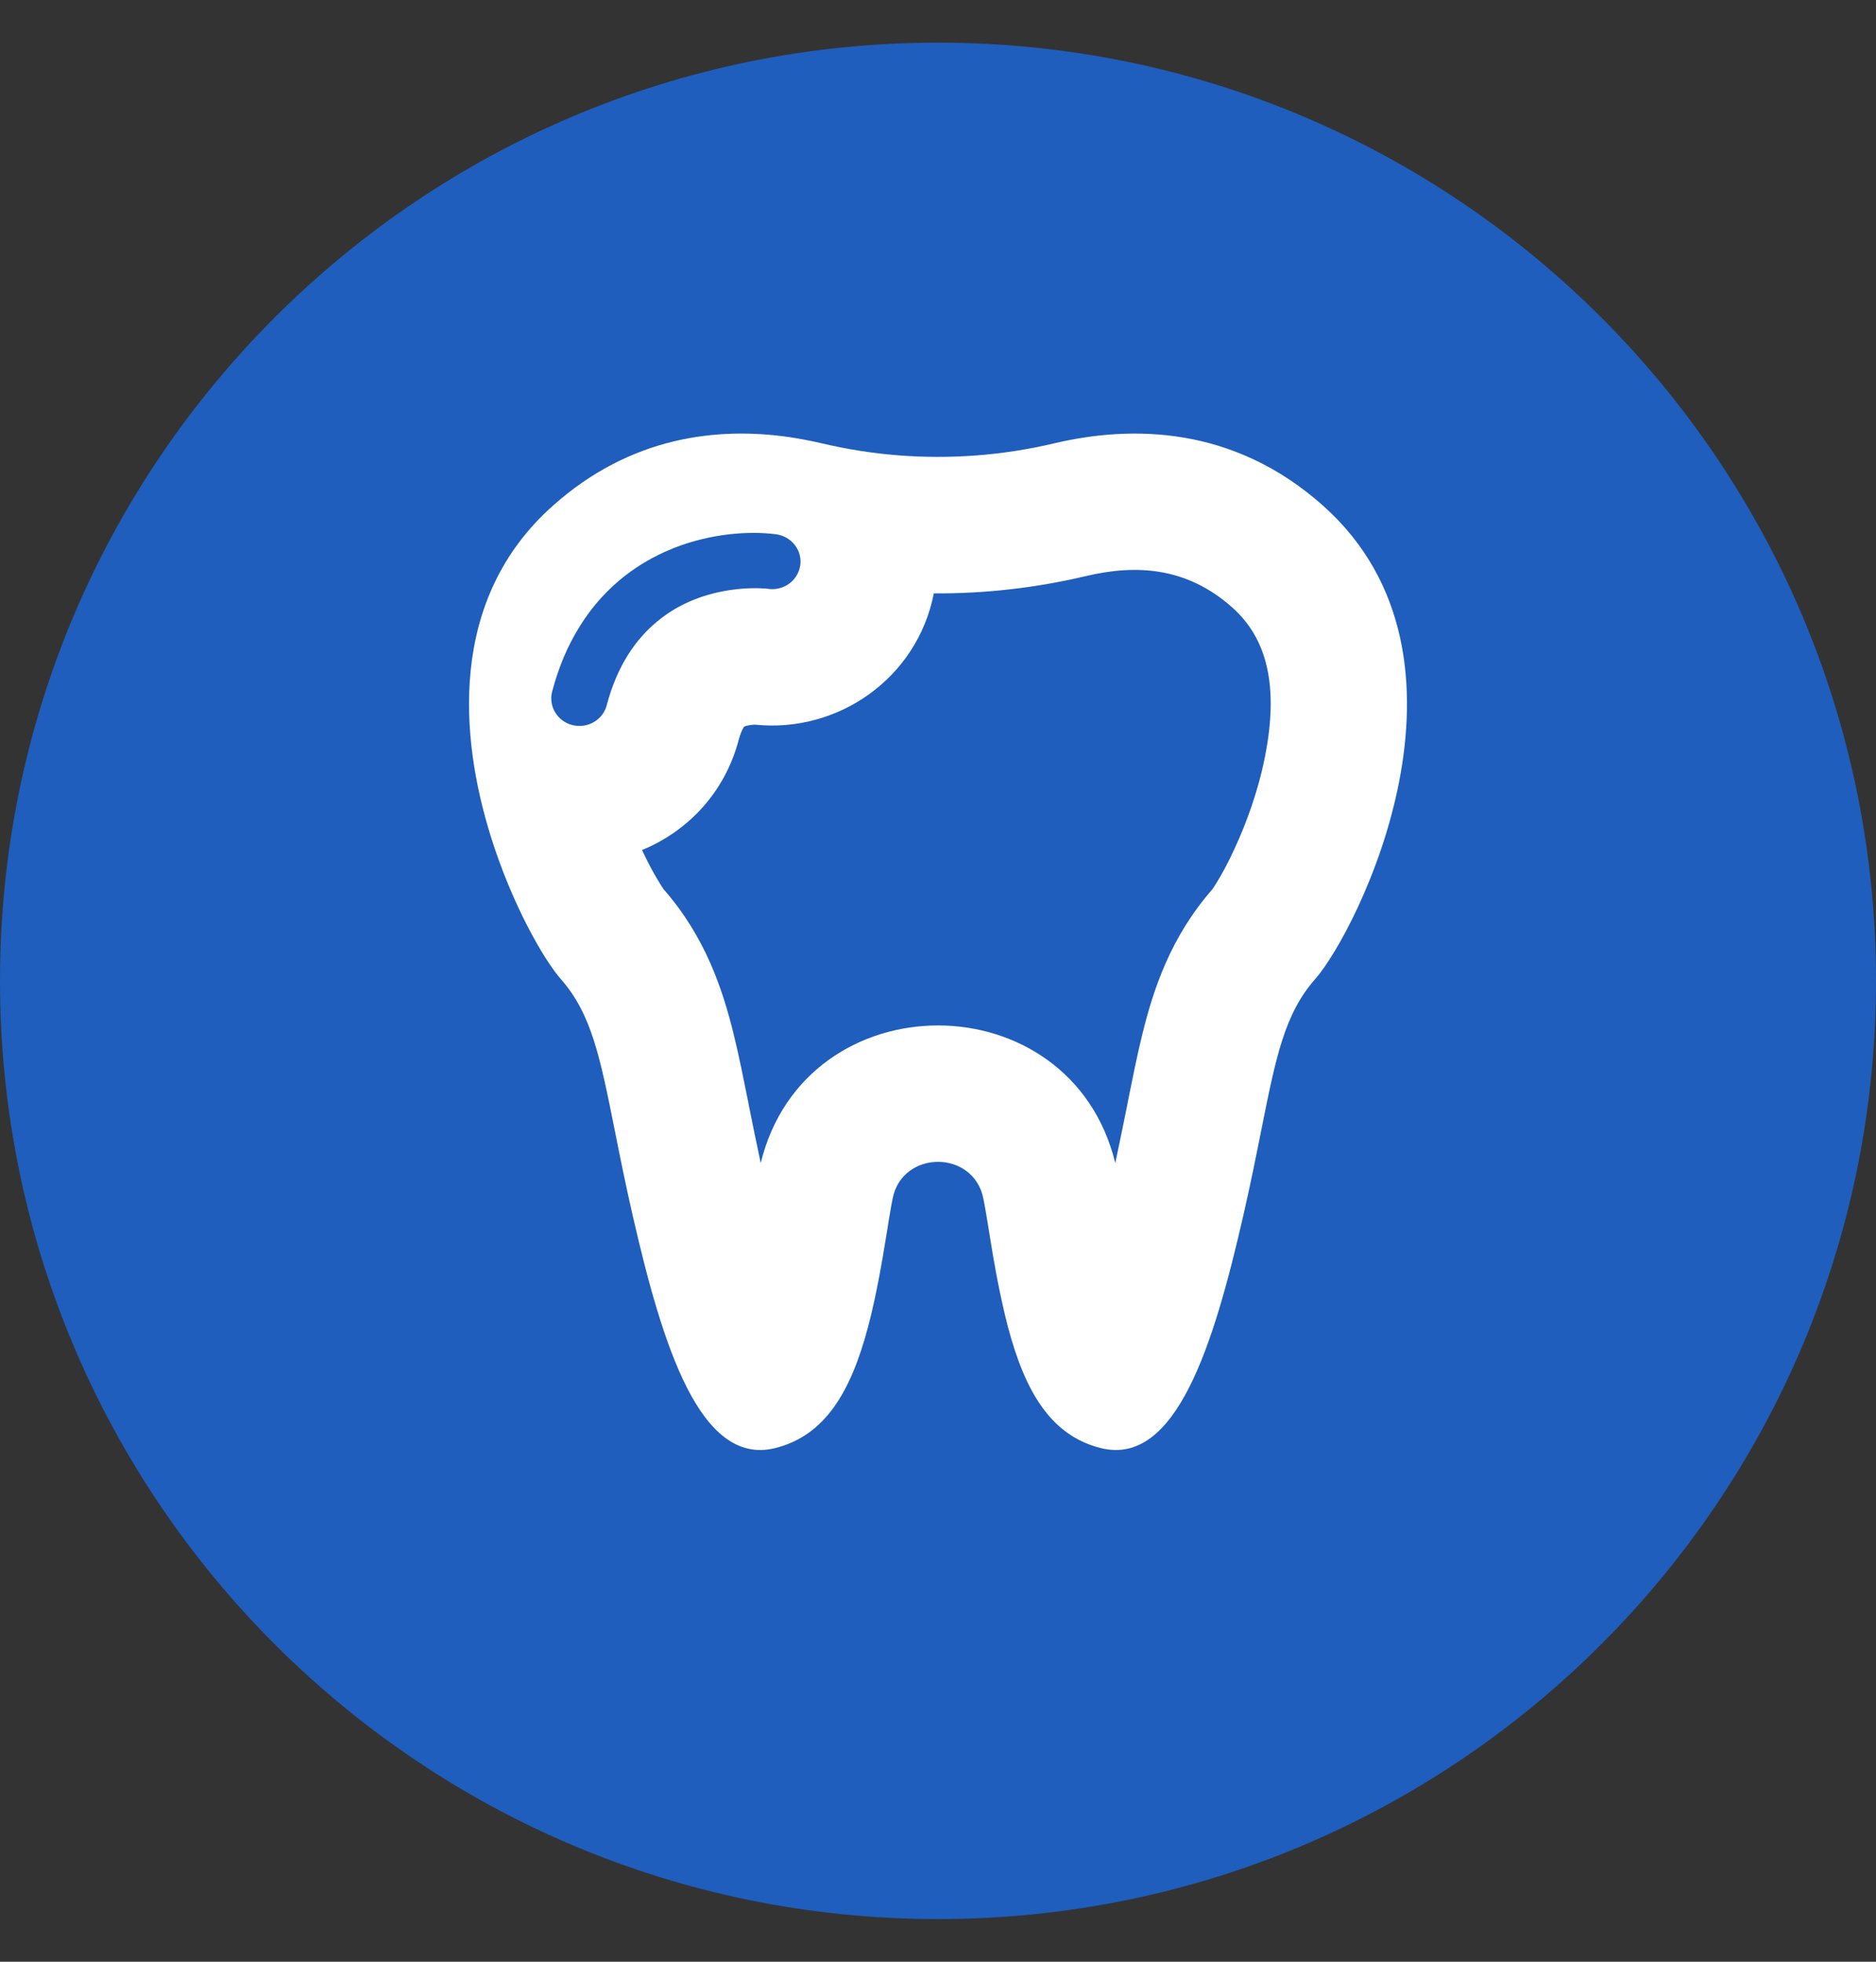
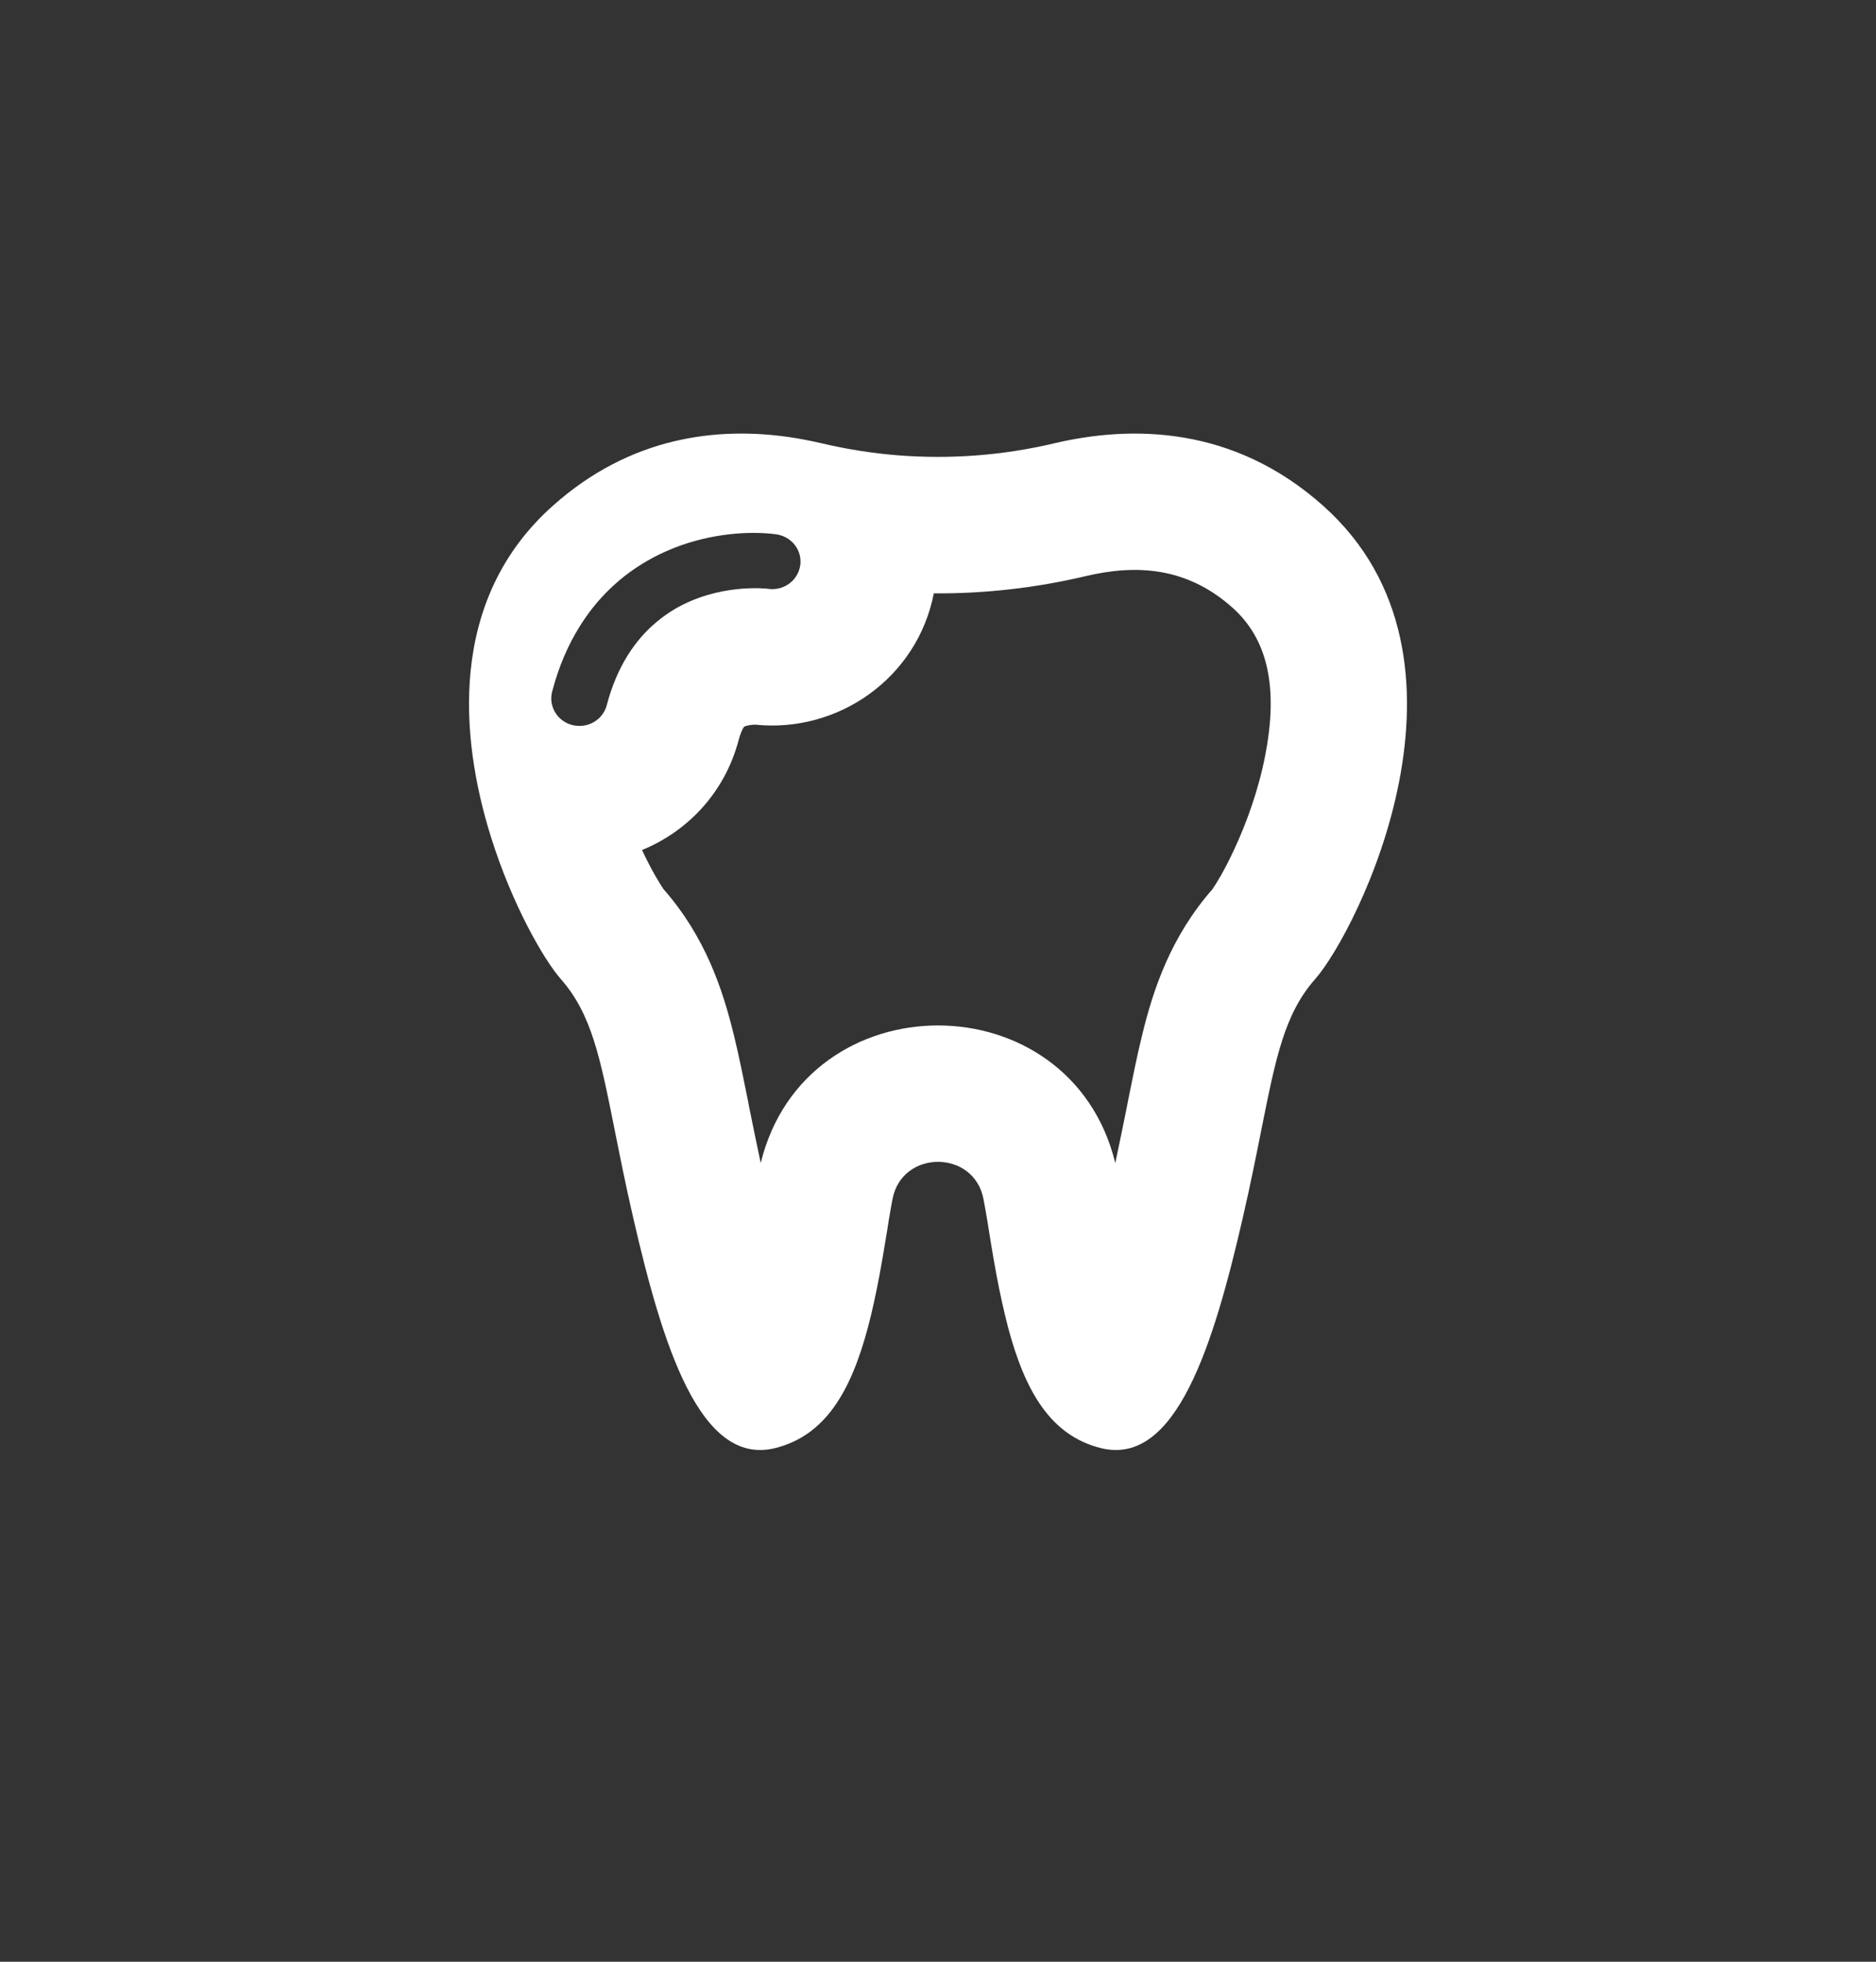
<svg xmlns="http://www.w3.org/2000/svg" width="22" height="23" viewBox="0 0 22 23" fill="none">
  <rect x="0" y="0" width="22" height="23" fill="#333333" stroke="none" />
-   <path d="M0 11.5C0 5.425 4.925 0.5 11 0.5V0.5C17.075 0.5 22 5.425 22 11.5V11.5C22 17.575 17.075 22.5 11 22.5V22.5C4.925 22.5 0 17.575 0 11.5V11.5Z" fill="#1F5EBC" />
  <path fill-rule="evenodd" clip-rule="evenodd" d="M14.453 7.124L14.453 7.124C13.918 6.647 13.325 6.614 12.731 6.755L12.731 6.755C12.147 6.893 11.549 6.961 10.951 6.957C10.755 7.957 9.822 8.597 8.855 8.496C8.851 8.496 8.844 8.497 8.835 8.497C8.799 8.499 8.763 8.506 8.738 8.515C8.732 8.517 8.728 8.519 8.726 8.52C8.724 8.523 8.719 8.53 8.713 8.541C8.702 8.561 8.682 8.603 8.662 8.677L8.662 8.677C8.499 9.295 8.062 9.748 7.529 9.966C7.649 10.222 7.743 10.367 7.771 10.409C7.78 10.423 7.782 10.426 7.776 10.419C8.272 10.982 8.475 11.599 8.606 12.135C8.667 12.383 8.721 12.655 8.774 12.918C8.777 12.933 8.78 12.947 8.782 12.962C8.825 13.173 8.869 13.394 8.921 13.636C9.446 11.485 12.554 11.485 13.079 13.636C13.131 13.394 13.175 13.173 13.218 12.962C13.22 12.947 13.223 12.933 13.226 12.918C13.279 12.655 13.333 12.383 13.394 12.135C13.525 11.599 13.728 10.982 14.224 10.419C14.218 10.426 14.22 10.423 14.229 10.409C14.258 10.366 14.354 10.219 14.475 9.956C14.621 9.643 14.759 9.259 14.836 8.863C14.998 8.039 14.857 7.485 14.453 7.124ZM6.713 8.501C6.741 8.508 6.768 8.511 6.796 8.511C6.926 8.511 7.047 8.435 7.099 8.315C7.105 8.303 7.109 8.29 7.113 8.276C7.113 8.276 7.113 8.276 7.113 8.276C7.114 8.274 7.115 8.272 7.115 8.269C7.237 7.806 7.454 7.497 7.699 7.293C7.769 7.234 7.841 7.184 7.913 7.141C8.427 6.84 8.975 6.899 9.014 6.904C9.015 6.904 9.016 6.904 9.017 6.905C9.017 6.905 9.017 6.905 9.017 6.905C9.143 6.919 9.26 6.864 9.328 6.769C9.357 6.728 9.377 6.68 9.385 6.627C9.394 6.556 9.38 6.487 9.347 6.429C9.347 6.429 9.347 6.429 9.347 6.429C9.298 6.342 9.209 6.279 9.101 6.264C9.099 6.264 9.098 6.264 9.096 6.264C9.095 6.264 9.093 6.263 9.092 6.263C8.786 6.225 8.346 6.252 7.907 6.423C7.907 6.424 7.906 6.424 7.905 6.424C7.868 6.439 7.83 6.455 7.792 6.472C7.61 6.555 7.43 6.664 7.262 6.805C7.262 6.805 7.262 6.805 7.262 6.805C7.209 6.85 7.157 6.898 7.106 6.95C7.105 6.951 7.104 6.952 7.104 6.952C7.103 6.953 7.102 6.954 7.102 6.955C6.991 7.068 6.888 7.199 6.796 7.348C6.664 7.559 6.555 7.808 6.477 8.101C6.477 8.101 6.477 8.101 6.477 8.101C6.477 8.103 6.476 8.106 6.475 8.108C6.43 8.281 6.536 8.457 6.713 8.501ZM6.482 5.931C5.867 6.479 5.592 7.16 5.52 7.857C5.52 7.857 5.52 7.857 5.52 7.857C5.451 8.527 5.57 9.213 5.756 9.808C6.008 10.615 6.382 11.257 6.576 11.478C6.937 11.887 7.038 12.397 7.208 13.246C7.267 13.542 7.334 13.879 7.423 14.266C7.768 15.768 8.207 17.193 9.086 16.979C9.678 16.834 9.978 16.314 10.178 15.564C10.228 15.377 10.271 15.175 10.312 14.961C10.339 14.818 10.364 14.669 10.389 14.516C10.389 14.515 10.389 14.515 10.389 14.515C10.4 14.454 10.41 14.391 10.419 14.328C10.423 14.308 10.426 14.289 10.429 14.27C10.429 14.27 10.429 14.27 10.429 14.27C10.441 14.195 10.454 14.125 10.467 14.057C10.578 13.477 11.422 13.477 11.533 14.057C11.546 14.124 11.559 14.195 11.571 14.27C11.571 14.27 11.571 14.27 11.571 14.27C11.574 14.289 11.577 14.308 11.581 14.328C11.591 14.391 11.601 14.454 11.611 14.515C11.611 14.515 11.611 14.515 11.611 14.516C11.636 14.669 11.661 14.818 11.688 14.961C11.729 15.175 11.773 15.376 11.822 15.564C12.022 16.314 12.322 16.834 12.914 16.979C13.793 17.193 14.232 15.768 14.577 14.266C14.666 13.879 14.733 13.542 14.792 13.246C14.962 12.397 15.063 11.887 15.424 11.478C15.911 10.926 17.526 7.724 15.518 5.931C14.459 4.985 13.259 4.986 12.362 5.198C11.761 5.34 11.141 5.387 10.527 5.338C10.228 5.314 9.931 5.267 9.638 5.198C9.514 5.169 9.385 5.144 9.251 5.124C9.251 5.124 9.251 5.124 9.251 5.124C8.413 5.004 7.395 5.115 6.482 5.931Z" fill="white" />
</svg>